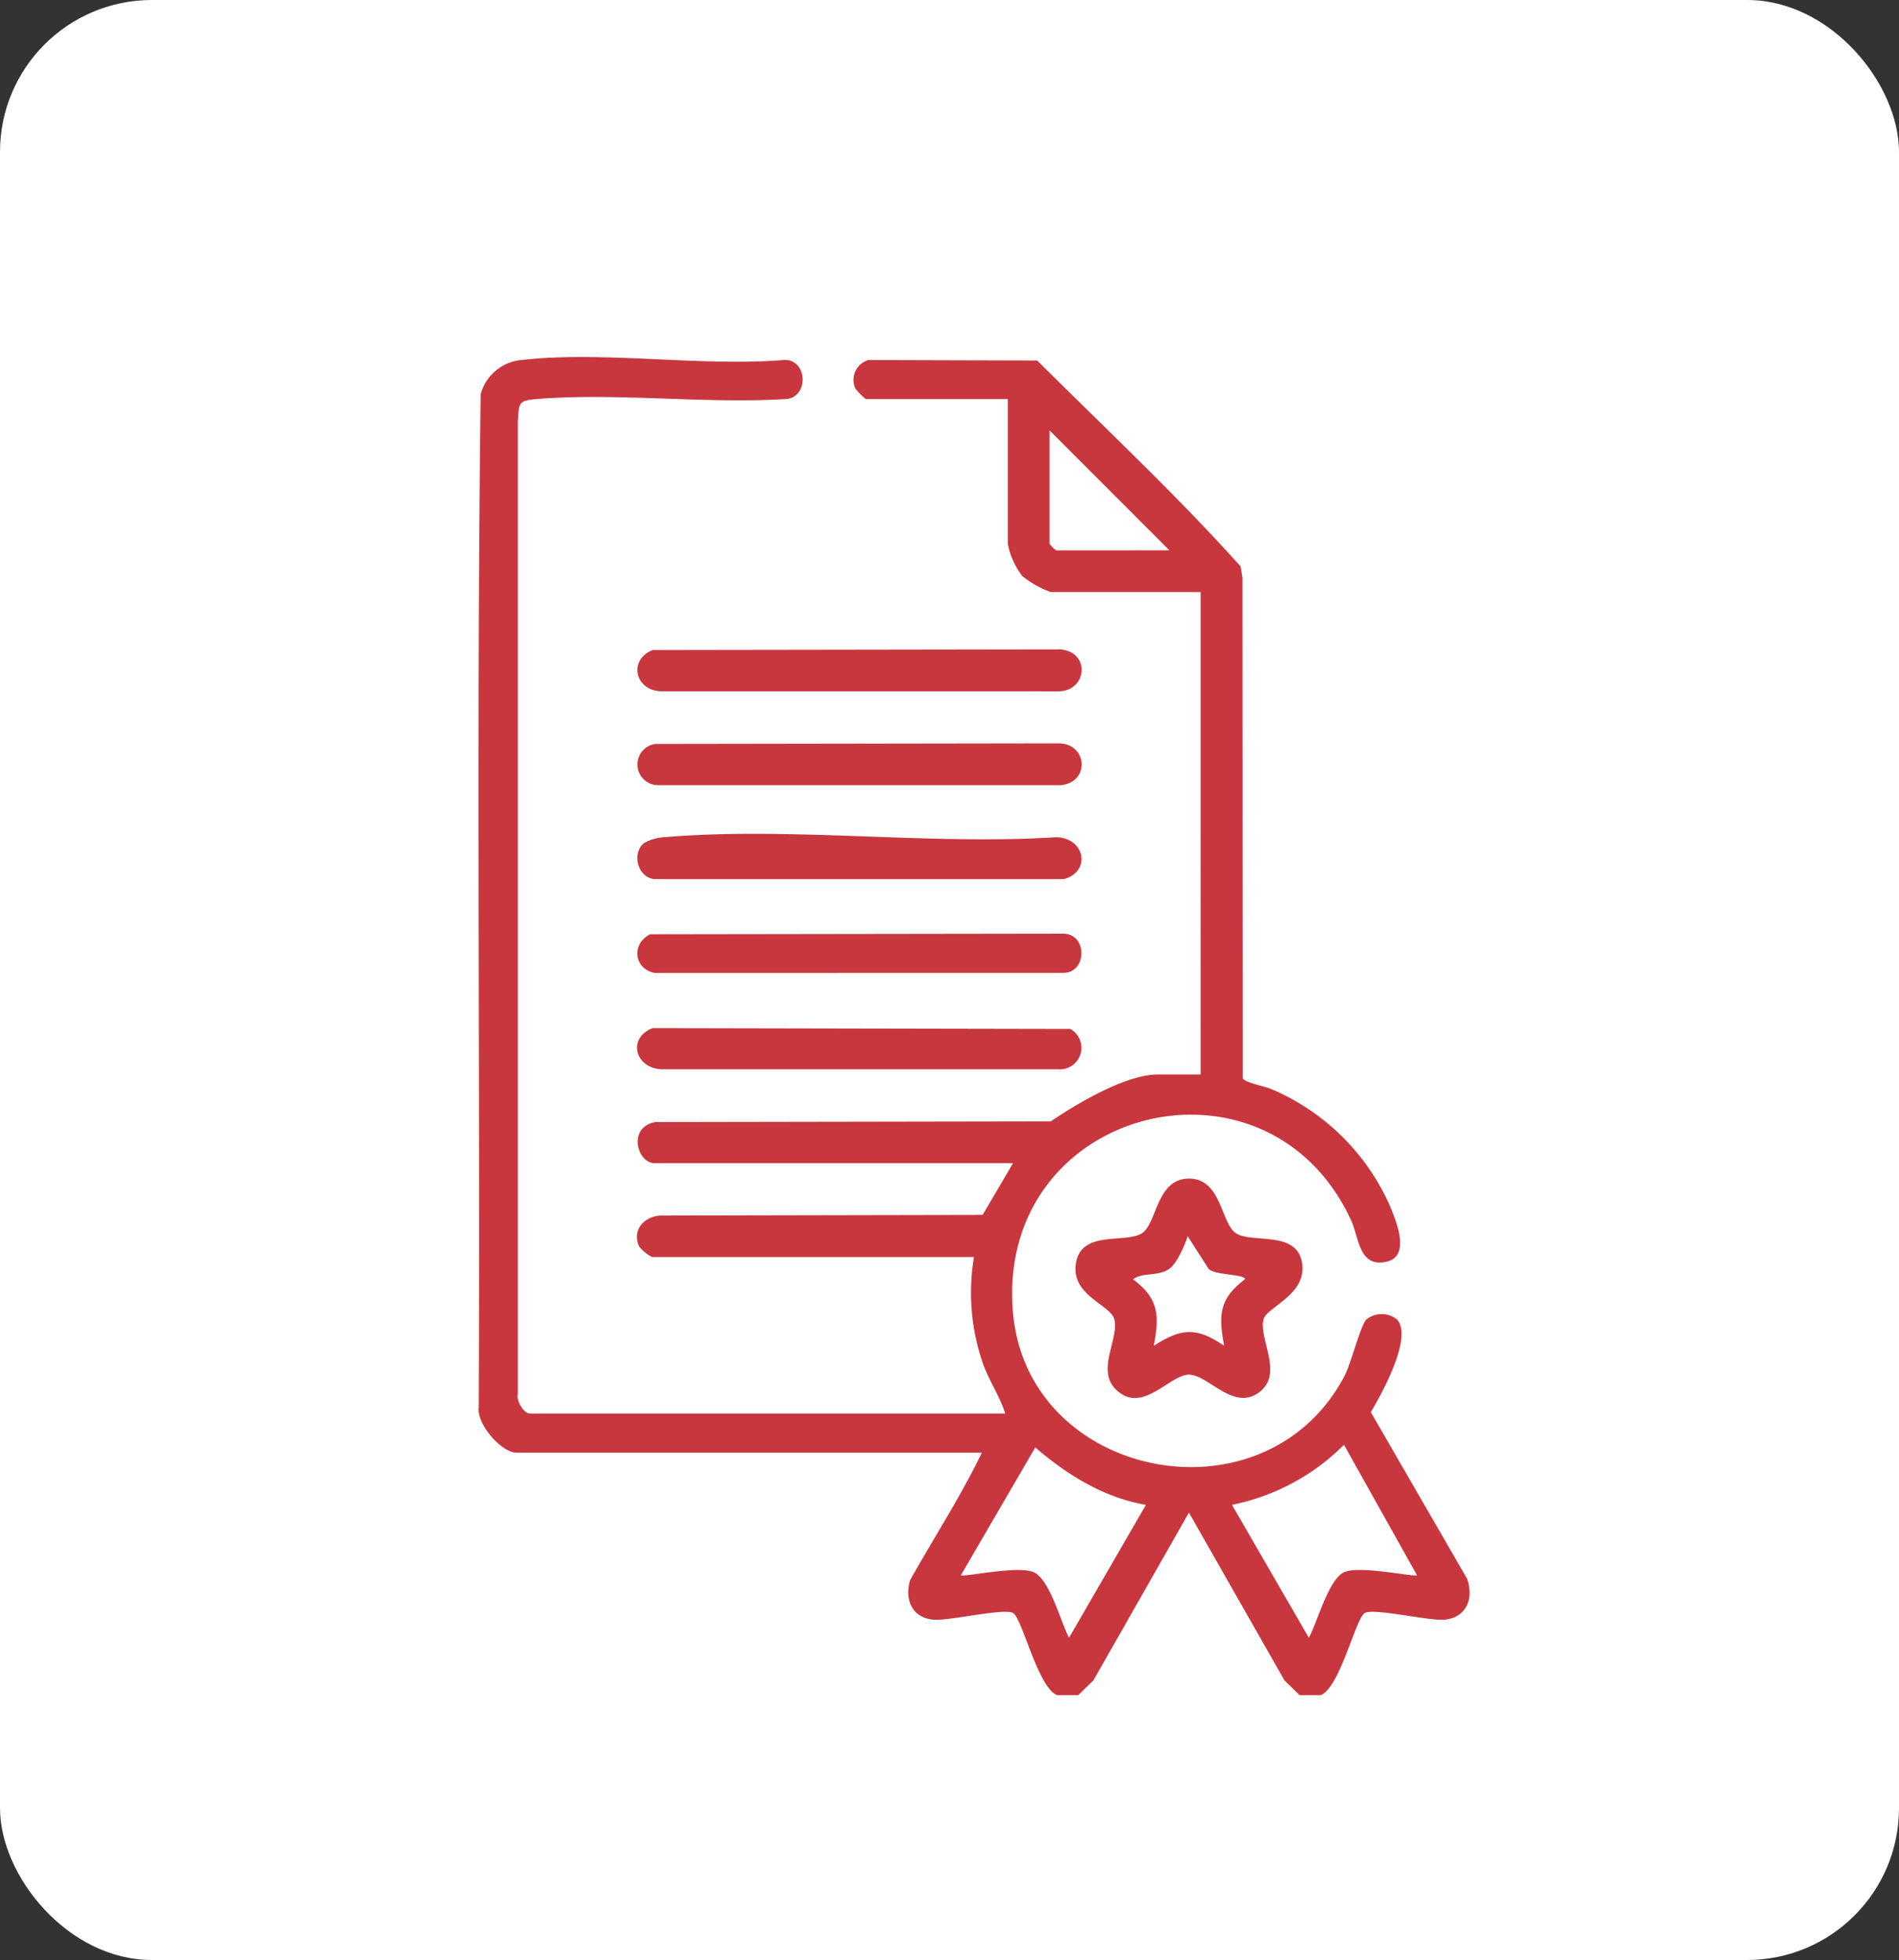
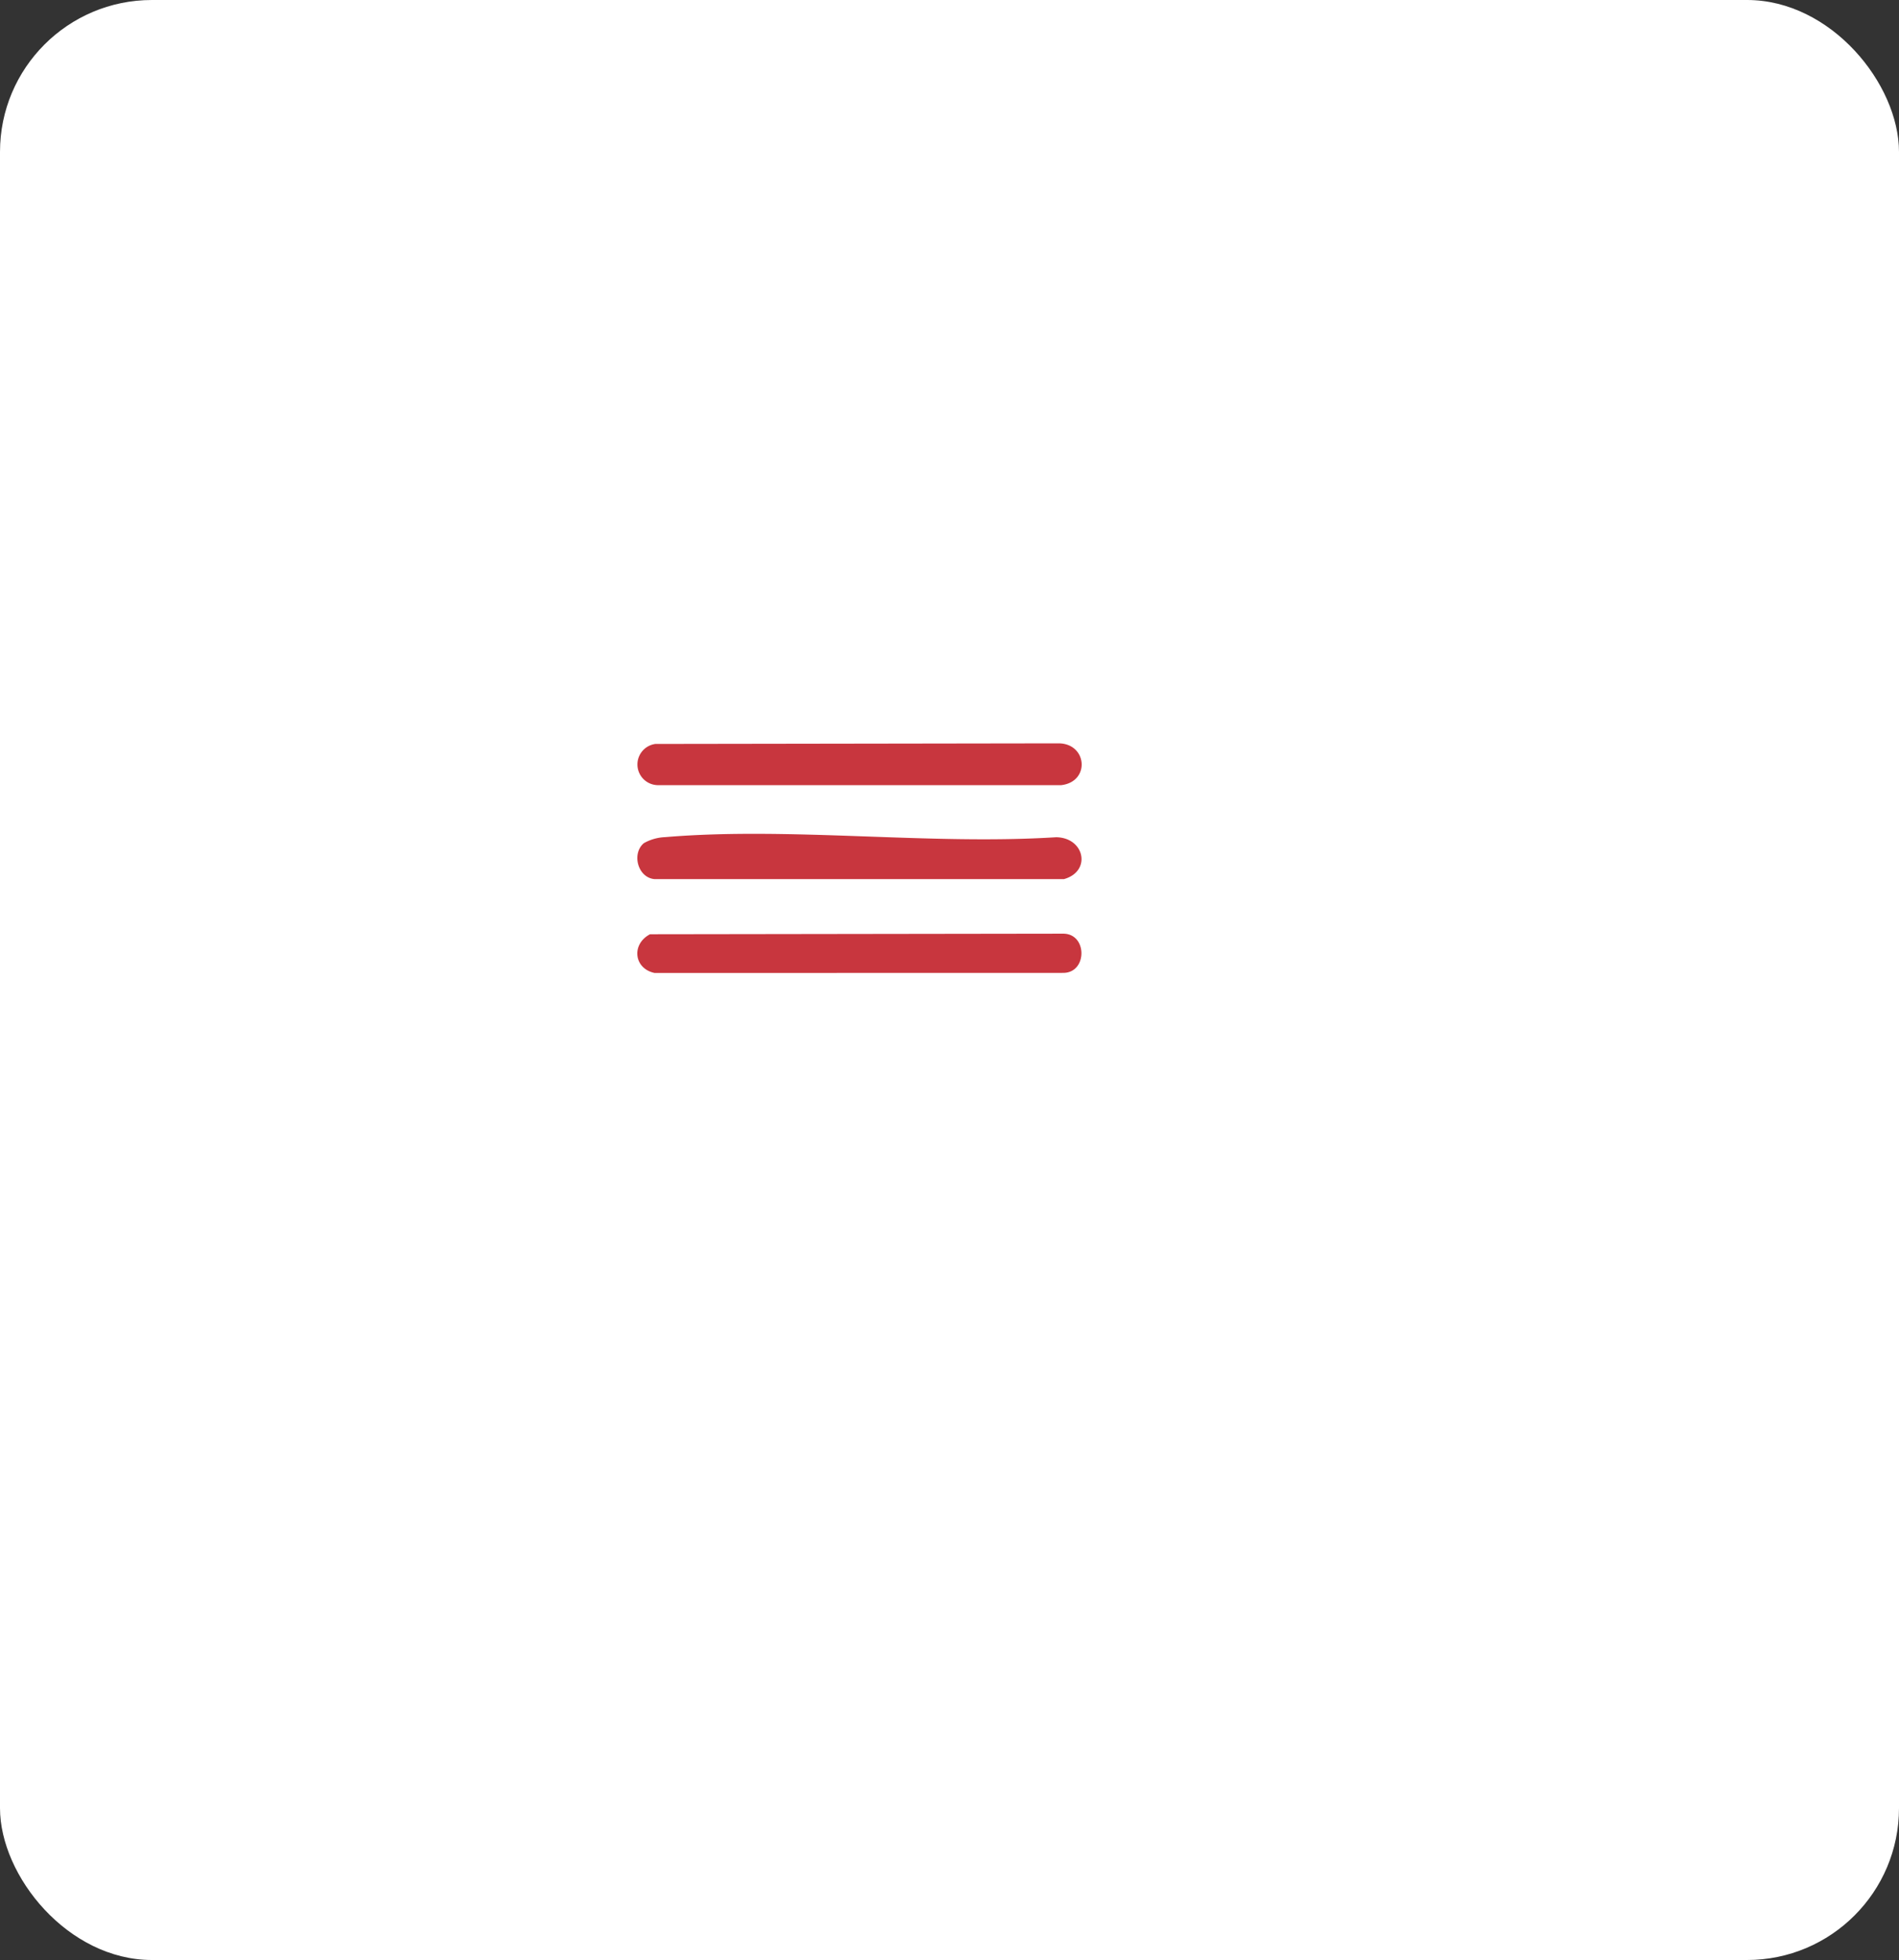
<svg xmlns="http://www.w3.org/2000/svg" width="250" height="258" viewBox="0 0 250 258">
  <rect x="0" y="0" width="250" height="258" fill="#333333" stroke="none" />
  <g id="Raggruppa_125" data-name="Raggruppa 125" transform="translate(-402 -1248)">
    <rect id="Rettangolo_36" data-name="Rettangolo 36" width="250" height="258" rx="20" transform="translate(402 1248)" fill="#fff" />
-     <path id="Tracciato_46" data-name="Tracciato 46" d="M76.2,181.636c-2.534-.888-4.608-10.083-5.824-10.818-1.132-.685-8.419,1.051-10.469.88-2.824-.236-3.846-2.613-3.1-5.184,3.124-5.6,6.681-11.038,9.449-16.8H5.014c-2.015,0-5.309-3.8-4.988-5.993C.213,99.288-.282,54.793.275,10.4A6.144,6.144,0,0,1,5.7,5.877c10.742-1.212,23.678.913,34.655-.005,2.9.026,3.137,4.69.315,5.134-10.687.687-22.354-.84-32.923.008-2.524.2-2.413.477-2.577,2.916V142c-.239.839.785,2.558,1.56,2.558H69.335c-.716-2.322-2.206-4.4-3-6.776a28.383,28.383,0,0,1-1.112-13.82H22.852a5.584,5.584,0,0,1-1.709-1.377c-.99-2.167.625-3.929,2.768-4.086l42.452-.085,4-6.81H23.195c-2.361,0-3.6-4.753.082-5.411l52.053-.089c3.438-2.332,9.873-6.171,14.073-6.171h5.66V36.429H75.338a13.071,13.071,0,0,1-3.74-2.093,9.962,9.962,0,0,1-1.92-4.257V11.027h-18.7a9.269,9.269,0,0,1-1.365-1.379,2.723,2.723,0,0,1,1.714-3.763l22.22.064C82.53,14.9,91.9,23.662,100.325,33.052l.24,1.476.031,65.879c.2.572,2.853,1.06,3.723,1.424a29.77,29.77,0,0,1,15.5,15.036c.869,2.038,3.053,6.989-.311,7.718-3.637.787-3.583-3.194-4.653-5.5-11.184-24.047-46.907-14.8-44.491,12.252,1.963,21.983,33.186,28.089,43.623,8.305.882-1.672,2.083-6.542,2.866-7.431a3.189,3.189,0,0,1,4.094,0c2.054,2.39-2.079,9.81-3.481,12.172l12.659,21.9c.952,2.6-.075,5.171-2.994,5.415-2.049.171-9.336-1.565-10.469-.88-1.215.735-3.29,9.93-5.824,10.818H108.1l-2-1.945L93.52,157.6,80.942,179.691l-2,1.945Zm14.751-150.7L75.167,15.146V30.079a5.721,5.721,0,0,0,.858.858Zm32.589,134.9-9.609-17.159a28.84,28.84,0,0,1-14.746,7.9l10.121,17.5c1.113-2.016,2.619-7.82,4.717-8.664,2.147-.863,9.133.709,9.517.423M87.859,156.58c-5.564-.956-10.355-3.942-14.567-7.556L63.5,165.842c.385.285,7.374-1.288,9.518-.423,2.187.883,3.617,6.59,4.717,8.664Z" transform="translate(465 1289.507)" fill="#c8363e" />
-     <path id="Tracciato_47" data-name="Tracciato 47" d="M93.1,154.073c-2.582-2.589.554-6.766-.179-9.249-.574-1.947-5.9-3.144-5-7.548.838-4.126,6.493-2.373,8.636-3.718,2.02-1.269,1.88-7.21,6.207-7.21s4.187,5.94,6.208,7.21c2.2,1.379,8.086-.465,8.7,4.009.557,4.069-4.588,5.668-5.073,7.25-.755,2.458,2.593,7.05-.419,9.523-3.472,2.851-6.837-2.187-9.415-2.187s-6.205,5.383-9.661,1.919m14.289-5.72c-.756-4.03-.661-6.2,2.741-8.754.007-.693-4.082-.512-4.791-1.378l-2.745-4.283c-.383,1.194-1.411,3.57-2.411,4.283-1.476,1.054-3.483.415-4.791,1.378,3.4,2.551,3.5,4.724,2.741,8.754,3.653-2.356,5.634-2.466,9.256,0" transform="translate(455.761 1276.792)" fill="#c8363e" />
-     <path id="Tracciato_48" data-name="Tracciato 48" d="M25.384,48.58,79.177,48.5c3.971.472,3.347,5.756-.681,5.514l-52.164-.005c-3.364-.24-4.118-4.181-.948-5.427" transform="translate(462.542 1284.983)" fill="#c8363e" />
    <path id="Tracciato_49" data-name="Tracciato 49" d="M25.733,62.4l53.093-.079c3.772.023,4.178,5.049.351,5.5H25.99a2.724,2.724,0,0,1-.257-5.421" transform="translate(462.541 1283.529)" fill="#c8363e" />
-     <path id="Tracciato_50" data-name="Tracciato 50" d="M25.376,104.216l54.979.107a2.835,2.835,0,0,1-1.536,5.312l-52.144,0c-3.542-.047-4.772-4.06-1.3-5.422" transform="translate(462.548 1279.12)" fill="#c8363e" />
    <path id="Tracciato_51" data-name="Tracciato 51" d="M24.209,76.866a6.176,6.176,0,0,1,2.8-.8c16.447-1.386,34.822,1.068,51.473.013,3.777.037,4.691,4.494,1.045,5.512H25.635c-2.219-.181-3.042-3.353-1.426-4.722" transform="translate(462.542 1282.129)" fill="#c8363e" />
    <path id="Tracciato_52" data-name="Tracciato 52" d="M25.036,90.395l54.48-.077c3.092.1,3.067,5.073,0,5.162l-53.883.012c-2.742-.574-3.088-3.8-.6-5.1" transform="translate(462.543 1280.583)" fill="#c8363e" />
  </g>
</svg>